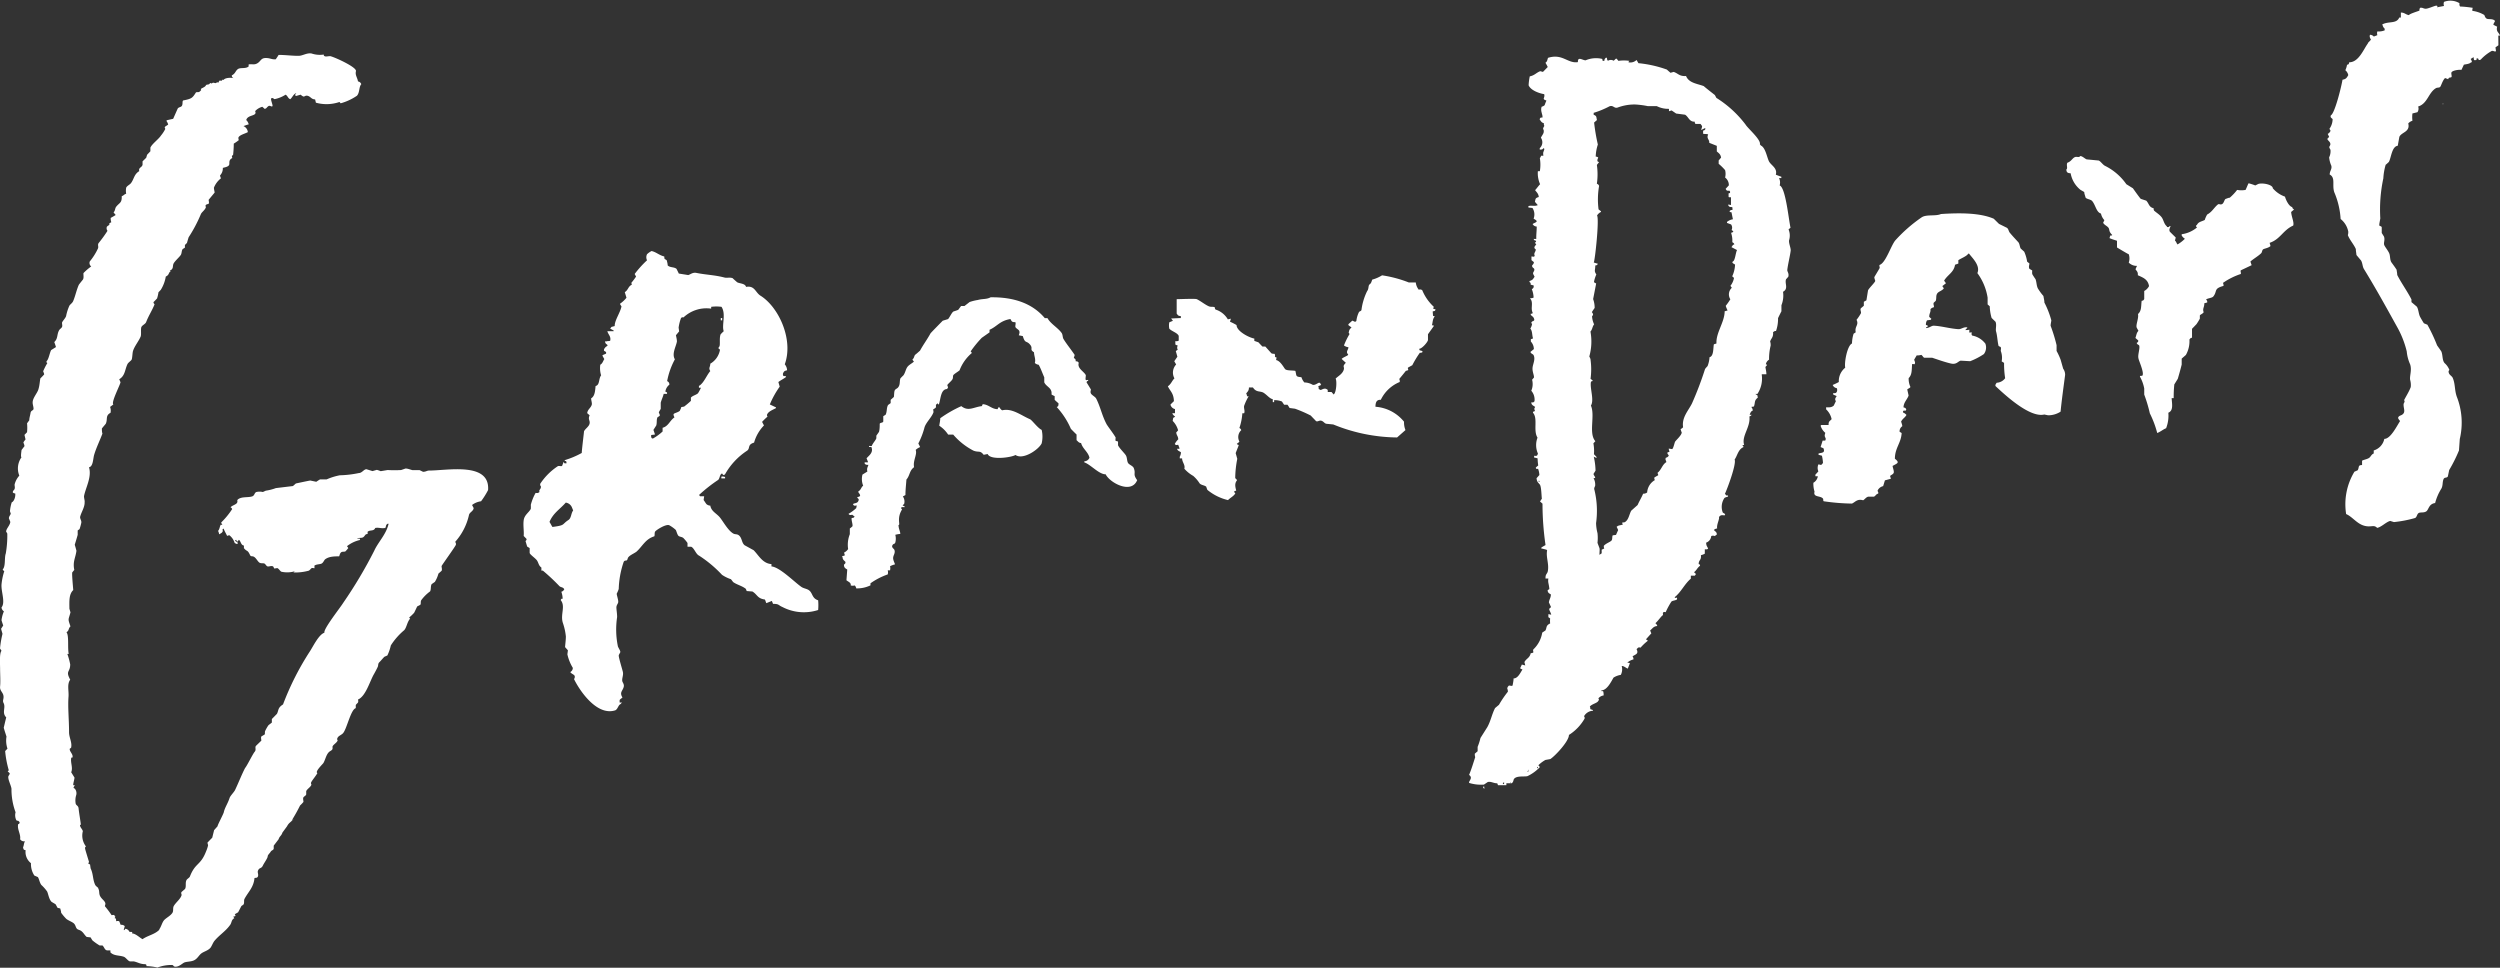
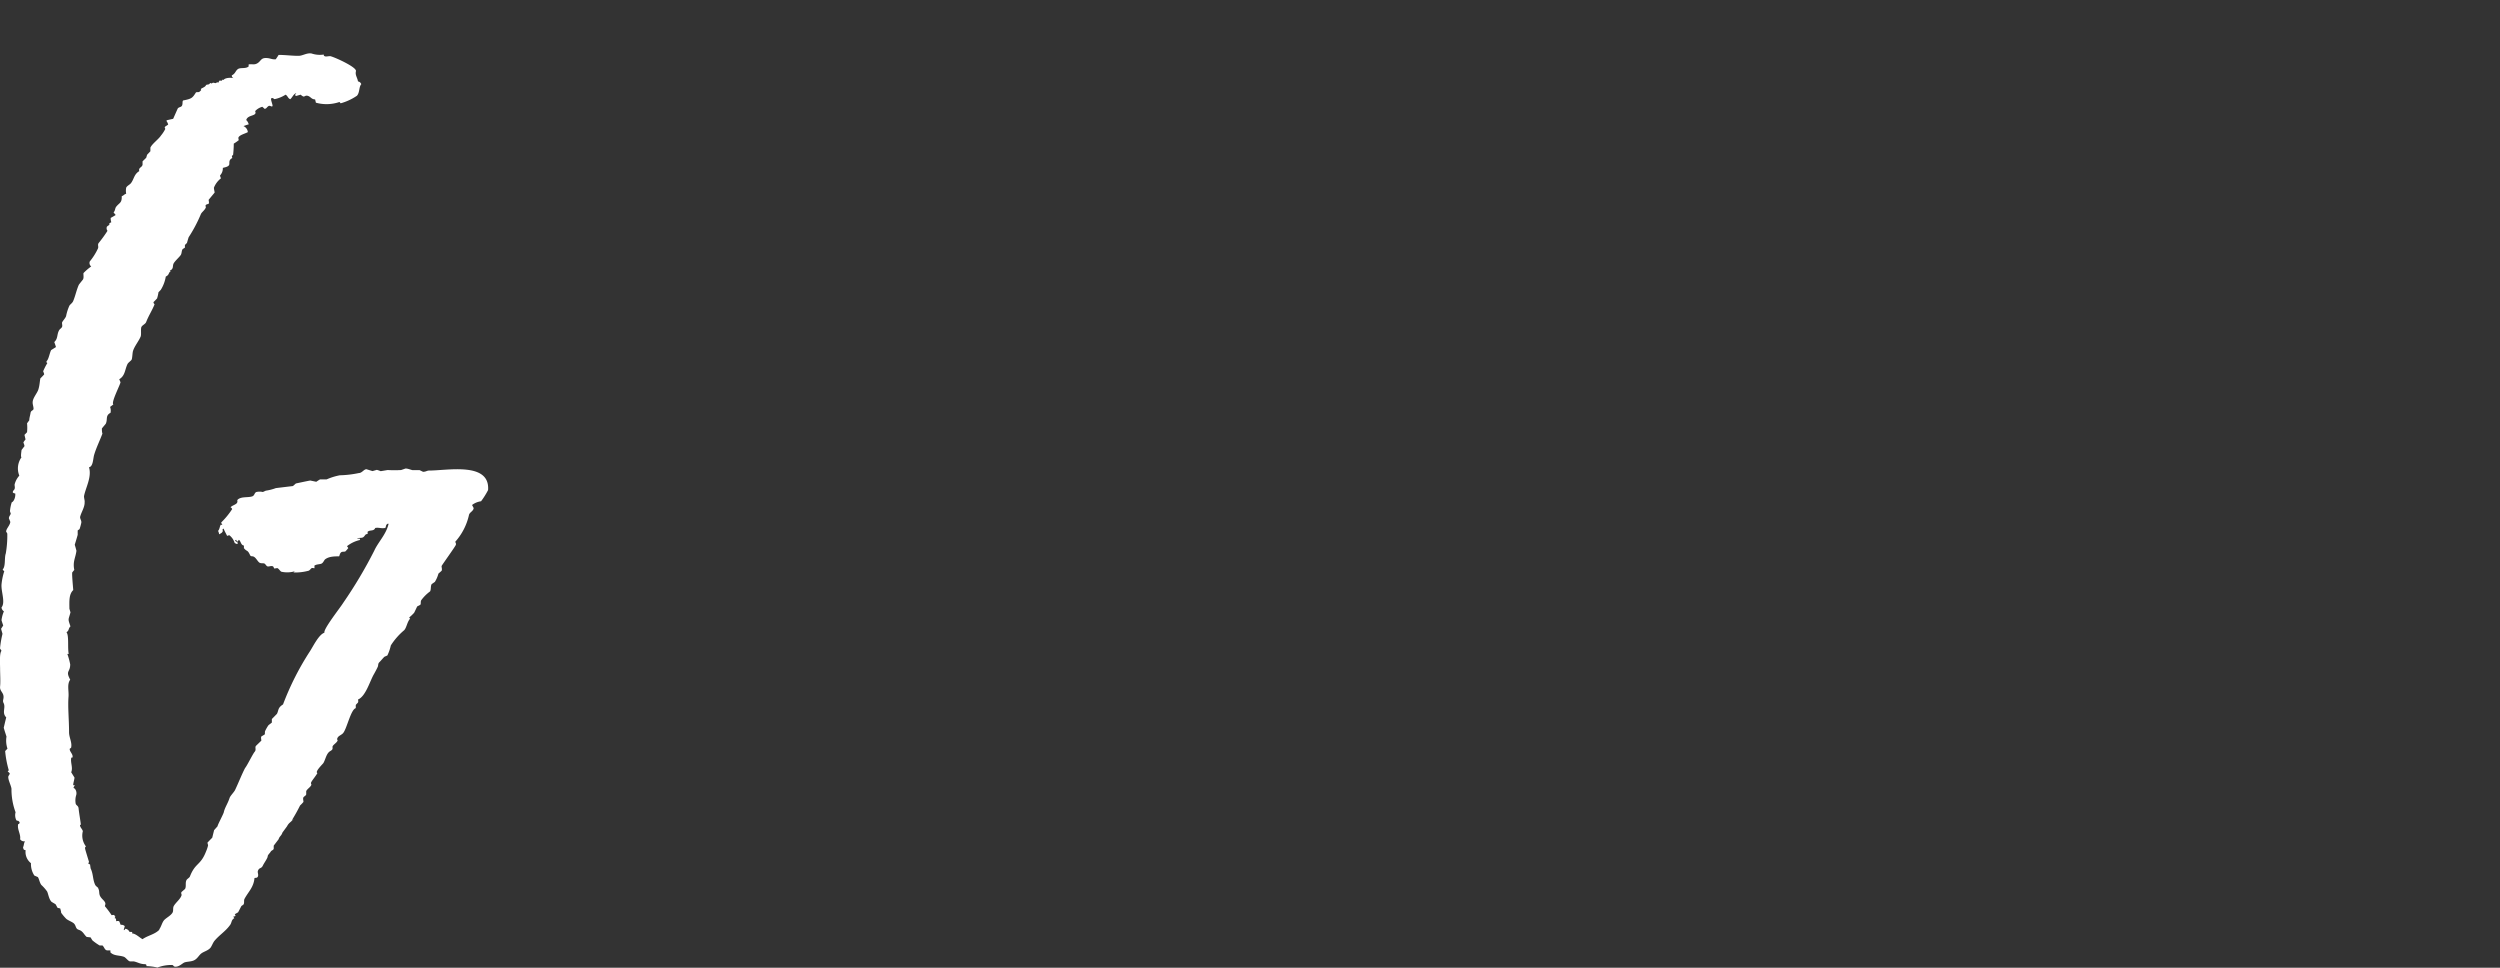
<svg xmlns="http://www.w3.org/2000/svg" viewBox="0 0 280.94 108.75">
  <rect x="0" y="0" width="280.94" height="108.75" fill="#333333" stroke="none" />
  <defs>
    <style>.cls-1{fill:#fff;fill-rule:evenodd;}</style>
  </defs>
  <g id="レイヤー_2" data-name="レイヤー 2">
    <g id="レイヤー_1-2" data-name="レイヤー 1">
-       <path class="cls-1" d="M201.05,27a1.79,1.79,0,0,0-.06-1.22l.22-.19c-.22-1-.55-4.51-1.22-4.75a1.16,1.16,0,0,0-.07-.83l.26,0v-.15c-.22-.07-.42-.15-.62-.23.21-.77-.57-1.05-.79-1.54s-.39-1.5-.88-1.73l-.12-.14c.14-.53-1.34-1.77-1.61-2.22a12.26,12.26,0,0,0-3.28-3l-.17-.32s-1.22-.95-1.24-1c-.73-.28-1.68-.34-2-1.14-.74.06-.88-.29-1.39-.46l-.36.1c-.14-.13-.28-.24-.4-.36a13.06,13.06,0,0,0-3.2-.72l-.21-.36A1,1,0,0,1,183,7c.06-.14,0-.08.12-.16a4.37,4.37,0,0,0-1.25,0l-.2-.25-.08,0-.25.24a.59.59,0,0,0-.64,0c-.13-.11-.08-.16-.13-.34h-.11c-.11.13-.15.11-.17.35l-.19,0a1.42,1.42,0,0,0-.05-.22,3,3,0,0,0-1.87.16c-.33,0-.9-.48-.86.2-1.15.19-1.73-1-3.36-.48-.1.26-.06.39-.29.55a5.42,5.42,0,0,1,.26.48l-.54.55L173.09,8c-.43.15-.64.48-1.18.58a6.31,6.31,0,0,0-.13,1c.2.52,1.07.89,1.75,1,.06.22,0,.31-.06.53.13.17.18.11.31.2a4.94,4.94,0,0,0-.2.51.74.74,0,0,1-.33.17c-.18.44.12.89.09,1.15v.07c-.23,0-.26,0-.32.21.15.2.2.36.47.42,0,.12,0,.21.06.31-.31.48,0,.28-.08.71,0,.15-.25.46-.31.62a.89.89,0,0,1-.13,1.17c0,.06,0,.11,0,.16.28,0,.28,0,.44-.17l.08.1c-.08.37-.18.31-.11.76l-.26,0a.63.63,0,0,1-.14.27,4.31,4.31,0,0,1,0,1.47h-.22a3,3,0,0,0,.25,1.46c-.2.21-.36.45-.56.67.16.23.38.38.41.77-.37.12-.35.15-.43.54l.32.37s0,0,0,0c-.36.17-.71,0-1.05.11a.81.81,0,0,0,0,.16l.45.05a1.32,1.32,0,0,1,.13,1.2c.16.11.25.13.36.28-.09.19-.32.2-.47.33a.55.55,0,0,0,.46.28c0,.53-.06.86-.05,1.39l-.3,0c.07.16.12.17.28.21,0,.18-.06.13-.14.24l.16.14-.21.31c0,.21.06.18.16.29-.05.35-.26.37-.12.72-.13.14-.11.07-.37.06,0,.13,0,.27,0,.41a2.88,2.88,0,0,0,.27.22c0,.22-.12.25-.21.42.06.27.18.2.25.36s-.12.35-.13.46.11.27.17.41c-.2.28-.18.35-.57.48a.49.49,0,0,0,0,.11c.14.12.13.08.13.3l.34.09a.21.21,0,0,0,0,.07c0,.23-.08.25-.21.35a2.75,2.75,0,0,1,.2.94.59.59,0,0,1-.37.06s0,0,0,.07c.38.44,0,1.09.27,1.57-.07.14,0,.1-.22.12l0,.12c.17.2.36.22.4.58a.31.31,0,0,1-.25.16c-.09.17-.16.16,0,.26a1.2,1.2,0,0,1-.2.54c.25.29.18.74.31,1.11l-.25.09,0,.26a1.28,1.28,0,0,1,.34.85l-.39.32c.08.22.28.22.36.36.23.48-.09,1-.12,1.44s.19.83.16,1.08l-.21.24a1.89,1.89,0,0,1-.09,1.24,1.52,1.52,0,0,1,.36,1.19l-.14.12h-.23a1,1,0,0,0,.05.18c.1.18.25.21.39.33a2.29,2.29,0,0,0-.1.23c.09.19.14.26-.14.31l0,.11c.58.66,0,2,.51,2.8a2.35,2.35,0,0,0,.05,1.8c-.11.26-.09.26-.43.24v.2a2.74,2.74,0,0,1,.39.09,5.77,5.77,0,0,0,.07.79c-.1.11-.2.14-.28.28.09.13.09.15.26.09a2.39,2.39,0,0,1,.15.71l-.32.36c.05.47.21.49.38.73s.18,1.41.22,1.57l-.21.31.28.25a32.47,32.47,0,0,0,.34,4.65l-.43.25a.75.75,0,0,0-.07.12l.6.15.08.07c-.15.77.23,1.5.08,2.34-.06.32-.27.32-.26.76a.21.21,0,0,0,0,.07H174l0,0c-.08.45.06.56.11,1.19l-.19.12c0,.3.17.36.36.48,0,.4-.2.58-.22.91.08.15.14.3.21.44s-.13.16-.17.28.18.4.22.65a.11.11,0,0,1,0,0l-.26-.06H174c0,.11,0,.23,0,.34a1.73,1.73,0,0,1,.2.14,2.62,2.62,0,0,0,0,.56c-.51.24-.35.46-.53.79l-.36.24a3.32,3.32,0,0,1-1,1.89c-.06.16,0,.14,0,.34a.5.5,0,0,1-.29.08c-.14.58-.48.57-.71,1l.09.38-.38-.1c-.06.14-.13.29-.2.42a2.29,2.29,0,0,0,.27.14v0c-.23.33-.5,1-1,1,0,.25-.07.54-.11.8-.17.08-.2,0-.41,0a1.42,1.42,0,0,0-.12.13c-.15.28,0,.18,0,.56a11.92,11.92,0,0,0-1,1.47l-.44.37c-.36.69-.48,1.44-.87,2.14l-.77,1.22a6.79,6.79,0,0,1-.32,1c0,.17,0,.33,0,.49l-.32.28c0,.13,0,.25.05.38-.2.62-.44,1.41-.69,2,.36.28.16.48,0,.79,0,0,0,.08,0,.11a4.49,4.49,0,0,0,1.67.19l.43-.29c.38-.09.67.16,1.06.14a2,2,0,0,1,.09.22l.94,0,0-.22.6,0c.19-.15.17-.27.24-.46.27-.42,1.17-.25,1.53-.34a4.64,4.64,0,0,0,1.38-1c-.06-.17-.07-.12-.16-.22a3.56,3.56,0,0,1,.8-.6l.55-.1c.53-.34,2.1-2,2.09-2.71a5.26,5.26,0,0,0,1.75-1.82c.05-.12,0-.18-.05-.29a1.22,1.22,0,0,1,1-.61l0-.08-.3-.1c0-.1,0-.2-.05-.29.21-.27.77-.38.91-.58s.14-.15.05-.34a.93.93,0,0,1,.59-.33c0-.16,0-.33-.06-.48l-.19,0,0-.09h0c.63,0,1.11-1,1.36-1.43a2.12,2.12,0,0,1,.82-.31,1.37,1.37,0,0,0,.1-1c.27,0,.41.19.68.3.09-.2.16-.4.24-.61a.71.71,0,0,0-.3-.06,1.74,1.74,0,0,1,.7-.37c0-.17,0-.17-.1-.34.31-.23.73-.26.45-.81.18-.16.19-.25.45-.17a5.64,5.64,0,0,1,.79-.75.22.22,0,0,1,0-.08l-.19-.1c.2-.22.4-.45.61-.67a3.42,3.42,0,0,1-.13-.34c.26-.2.36-.46.8-.49l0,0c-.06-.2-.11-.2-.21-.32.3-.25.68-.84.86-.91-.06-.25,0-.42.29-.32a8.39,8.39,0,0,1,.65-1.2c.17-.13.48-.11.63-.25,0,0,0-.1,0-.16s-.06,0-.22,0l-.05-.08c.74-.58,1.1-1.48,1.82-2.08,0-.12,0-.23,0-.34h.45l.11-.15c-.06-.14,0-.08-.12-.15a.61.61,0,0,1-.07-.1c.28-.2.37-.51.67-.71-.05-.18,0-.13-.16-.19,0-.5.32-.41.25-1a1.67,1.67,0,0,0,.44-.17c0-.17,0-.33,0-.49h.26l.11-.08c-.09-.25-.21-.28-.22-.67a.85.85,0,0,0,.57-.74.52.52,0,0,1,.41,0,1.84,1.84,0,0,1,.22-.17c0-.3-.18-.33-.33-.51a.54.54,0,0,1,.37-.17c-.09-.42.29-1.07.2-1.28.18-.25.31-.23.64-.19a.94.94,0,0,1,.06-.15l-.27-.17a1.78,1.78,0,0,1,.18-1.63c.07-.08.32-.13.41-.17l0-.12-.19,0a1.45,1.45,0,0,0-.16-.18c.26-.55,1.32-3.38,1.09-3.86.3-.4.39-1.14,1-1.4,0-.08-.09-.15-.13-.22L196,50c-.32-1,.74-2,.59-3.2a.51.51,0,0,0,.26-.19h-.23c.07-.18.13-.4.35-.47a.64.64,0,0,0-.17-.41l.3-.05c.17-.46,0-.65.44-1a2.38,2.38,0,0,1-.05-.26,1.82,1.82,0,0,1-.23-.15c.11,0,.12,0,.23,0a3.11,3.11,0,0,0,.49-2.14.25.25,0,0,0,0-.07h.41l.11,0c0-.28-.07-.54-.11-.82.05-.07.12-.13.17-.2s0-.05-.12-.1a.74.74,0,0,1,.36-.52,6.25,6.25,0,0,1,.18-1.59c0-.14,0-.29-.06-.44.11-.4.38-.45.33-1.07.16-.08.15-.14.33-.12a4.12,4.12,0,0,0,.23-1.45c.12-.25.25-.52.38-.77,0-.22,0-.45,0-.68a2.92,2.92,0,0,0,.18-1.51c.65-.36.16-.94.34-1.41.09-.09.17-.19.25-.28.11-.4-.14-.57-.11-.78.07-.63.32-1.61.38-2.16C201.26,27.88,201,27.35,201.05,27ZM173.36,12.62v0l.07,0A.27.27,0,0,0,173.36,12.62Zm-.44,41.49-.07-.07,0,0H173a.56.56,0,0,0,.05.08Zm-3.9,34-.06,0-.08,0c0-.07.05-.13.07-.2l.11.08A.76.76,0,0,1,169,88.06Zm.67,0h0l0-.16h.11C169.76,88,169.79,88,169.69,88Zm2.05-1.37h0a.3.3,0,0,0-.08,0c0-.07.07-.15.1-.23C171.83,86.51,171.78,86.48,171.74,86.65Zm1-.39,0-.08a.41.41,0,0,1,0-.11l.12.11v0ZM195.2,28.1c-.15.27-.21,1.12-.43,1.26s0,.25.21.37a3.51,3.51,0,0,1-.32,1.32l.2.18a2,2,0,0,1-.4.89,1.77,1.77,0,0,0,.16.22,1,1,0,0,0-.17,1.29,7,7,0,0,1-.52.74,3.52,3.52,0,0,0,.21.52l-.33.09c0,1.22-1,2.43-.92,3.62l-.29.09c-.09.4,0,1.34-.49,1.45a3.37,3.37,0,0,1-.22,1c-.1.1-.19.21-.28.32a38.24,38.24,0,0,1-1.47,3.87c-.41.83-1.17,1.58-1,2.68a.76.76,0,0,1-.28.21,3.1,3.1,0,0,0,.13.4c-.08.35-.55.75-.74,1-.07.09-.19.76-.34.85l-.38-.06a.69.69,0,0,0,0,.08,2.45,2.45,0,0,1,.08.29c-.07,0-.17.05-.25.09.05.22.09.16.17.33a.47.47,0,0,1-.33.24c-.09.22,0,.22.06.49-.47.28-.55.86-1,1.21a1.14,1.14,0,0,1,.09.26l-.43.25a.35.35,0,0,0,.05.3,1.73,1.73,0,0,0-.87,1.39.69.69,0,0,1-.45.14c-.22.51-.44.85-.62,1.27l-.72.64c-.23.42-.28,1-.69,1.27-.15.09-.21,0-.33.09,0,.07.06.13.08.19-.13.07-.46.09-.59.18l-.11.08c.06.12.12.24.17.37l-.24.54-.37.05c-.09.19,0,.46-.16.61s-.64.32-.84.57c0,.1,0,.2.05.3l-.29.13c0,.13,0,.27,0,.41l-.25.17c0-.26.05-.62,0-.76s-.15-.39-.22-.59a4.87,4.87,0,0,0,0-1.09,4.88,4.88,0,0,1-.16-1.12,10,10,0,0,0-.18-3.72c-.09-.24.06-.37.08-.5a1.53,1.53,0,0,0-.19-.85h.19c0-.2-.2-.32-.18-.48l.22-.35a7.56,7.56,0,0,0-.2-1.57s0,0,0,0l.27.13a.46.46,0,0,1,.07-.07l-.32-.34a4.63,4.63,0,0,0-.06-1.22l.22-.24c-.79-.89,0-2.88-.5-4,.39-.62-.12-1.9,0-2.64.08-.12,0-.07.19-.12l0-.07-.23-.18a8.05,8.05,0,0,0,0-2.14c0-.13-.09-.26-.14-.37a6.21,6.21,0,0,0,.13-2.8c.23-.26.2-.55.41-.81a2.44,2.44,0,0,1-.23-.89c0-.07.15-.11.1-.3a2,2,0,0,1-.12-.19c.1-.16.2-.31.31-.46a2.85,2.85,0,0,0-.17-1l.34-1.75-.24-.14v-.07a4,4,0,0,1,.26-.81c-.28-.41-.12-.45-.12-1,.13-.05.16,0,.25-.13s0-.06,0-.08v0l-.42-.13c.14-.23.64-4.9.37-5.28a1,1,0,0,1,.44-.4l0-.08-.27-.21a8.82,8.82,0,0,1,.06-2.64c-.06-.16-.12-.17-.25-.25a7.31,7.31,0,0,0,0-2.1,3.92,3.92,0,0,1,.25-.32l-.16-.07c-.08-.17,0-.26.06-.45a.45.45,0,0,0-.28-.1,4.84,4.84,0,0,1,.24-1.36,21.5,21.5,0,0,1-.42-2.47l.32-.28c-.09-.32,0-.46-.37-.59l0-.22a10,10,0,0,0,1.77-.73c.43-.17.52.26.91.14a5.49,5.49,0,0,1,1.94-.35,9.52,9.52,0,0,1,1.48.19l1,0a2.83,2.83,0,0,0,1.36.3,2.56,2.56,0,0,1,0,.27l.3-.09.51.35,1,.13c.41.25.47.82,1.09.78,0,.08,0,.17.09.26l.56,0c.05.07.11.14.16.22s-.06.31-.09.46l0,0,.4-.2.07,0c0,.23-.08.2-.25.28,0,.09,0,.18,0,.26v.08c.16.05.4,0,.57.08-.22.47.15.54.12.94l.85.34c0,.2,0,.42,0,.63.23.2.42.31.48.69l-.27.32c0,.12,0,.25,0,.38a6,6,0,0,1,.72.71,1.67,1.67,0,0,1,0,.83,1.07,1.07,0,0,1,.42.88l-.36.39c.11.2.12.23.43.21l.07.11c0,.19,0,.14-.17.19,0,.12,0,.23,0,.35s.1.08.27.09c0,.29,0,.58,0,.87l-.3-.06a.61.61,0,0,0,0,.11c.11.15.15.18.42.18a.22.22,0,0,0,.05.06,2.44,2.44,0,0,0,0,.27l-.16,0c-.1.06-.12.05-.18.16.09.08.07.08.23.1.05.26.1.52.16.78a1.38,1.38,0,0,0-.67.3.45.45,0,0,1,0,.11l.46.17a.62.62,0,0,1,.06.63,1.73,1.73,0,0,1,.2.15c-.07.12-.11.12-.26.16a2.68,2.68,0,0,1,.14,1.05c.11.1.16.07.23.25-.23.07-.19.17-.33.31ZM280.75,4l.19,0c-.14-.39-.46-.43-.32-1l-.42-.21c0-.19.19-.34.17-.45-.26-.29-.77-.12-.95-.26s-.17-.26-.25-.4a3.54,3.54,0,0,0-1.34-.46c0-.18,0-.19.05-.34v0a12.42,12.42,0,0,0-1.43-.15.5.5,0,0,1-.06-.37,2,2,0,0,0-1.74-.15.63.63,0,0,0,0,.46l-.78.15a.43.43,0,0,0,0-.07h.07c-.08-.12,0-.06-.11-.11s-.69.23-1.08.32-.46-.15-.79-.08a.46.46,0,0,0-.07.31c-.2.09-1.13.36-1.18.51-.38-.06-.48-.29-.91-.29,0,.18,0,.37,0,.56h-.18c-.3.71-1.11.41-1.82.73h-.07a.72.72,0,0,0,.25.52l0,.19a1.76,1.76,0,0,1-.82.12.64.64,0,0,0,0,.42l-.4.16a.57.57,0,0,0-.43-.2c-.08.21,0,.34.11.56-.08.07-.15.16-.22.23s-.09.07-.14.2C265.62,5.51,265.07,7,264,7c-.07.18,0,.23-.25.28a2.29,2.29,0,0,1-.19.61,1,1,0,0,1,.33.55c-.19.34-.27.45-.65.52-.11.73-.87,3.81-1.31,4-.07.23,0,.24.2.42a1.9,1.9,0,0,1-.36,1.1,2.53,2.53,0,0,1,.13.22.73.73,0,0,1-.32.35l.16.33-.21.23c.08.2.26.27.33.48s-.08.31-.1.42.1.25.13.33a1.57,1.57,0,0,1-.15.84,3,3,0,0,0,.24.93c.11.38-.17.58-.18,1,.69.37.24,1.19.52,2a9,9,0,0,1,.71,3,2.39,2.39,0,0,1,.86,1.42c0,.13,0,.26-.05.39.21.55.68,1.05.9,1.57,0,.22.05.45.07.67l.52.62c.19.35.14.69.35,1,1.27,2.07,2.46,4.22,3.67,6.41a10.69,10.69,0,0,1,1.11,2.8,4.52,4.52,0,0,0,.38,1.45c.22.65-.07,1.29,0,1.74a2.11,2.11,0,0,1,.07.82c-.19.51-.51,1-.75,1.47.13.14,0,.28-.05.41-.05.46.25.88-.1,1.17-.15.14-.34.13-.47.29s.05.3.17.48c-.37.56-1.06,2-1.77,2a1.72,1.72,0,0,1-1.19,1.3c0,.11,0,.23,0,.34-.29.12-.32.37-.54.51s-.58.19-.77.3c0,.16,0,.33,0,.49-.51,0-.29.28-.5.59l-.36.16a7.07,7.07,0,0,0-.93,4.76c.68.28,1.18,1.06,2,1.3s1.09-.16,1.48.25c.48-.08,1-.66,1.47-.78l.42.13a13.38,13.38,0,0,0,2.38-.46c.21-.11.2-.42.39-.55s.57,0,.86-.19.27-.84,1-.94a5.8,5.8,0,0,1,.7-1.62c.18-.33.11-.65.22-1s.37-.14.51-.37l.15-.72a16.7,16.7,0,0,0,1.1-2.2l.09-1.28a8,8,0,0,0-.35-4.8c-.25-.76-.15-1.41-.45-2.09-.08-.18-.36-.31-.43-.54s0-.23.06-.34a1.93,1.93,0,0,0-.53-.76c-.29-.33-.19-.87-.37-1.31-.15-.23-.32-.46-.48-.69a19,19,0,0,0-1.09-2.32l-.39-.16c-.07-.09-.43-.71-.45-.77-.15-.31-.17-.88-.36-1.11l-.59-.5c0-.1,0-.2,0-.3-.46-.91-1.15-1.86-1.6-2.75,0-.19-.05-.4-.07-.59-.18-.28-.37-.54-.56-.8s-.15-.62-.23-.93-.44-.72-.58-1,.1-.59-.05-1l-.25-.4c0-.2,0-.4,0-.6s-.24-.14-.27-.25.07-.53.11-.79a16.75,16.75,0,0,1,.34-4.5,6.68,6.68,0,0,1,.26-1.52c.13-.1.24-.21.36-.32.27-.49.33-1.74,1-1.82l.18-1c.24-.54,1.24-.54,1-1.51a1,1,0,0,1,.47-.3,3.21,3.21,0,0,1,0-.82l.56-.14a.69.69,0,0,0,.08-.64c1.06-.32,1.15-1.56,2-2.06.19-.11.41,0,.52-.21s.27-.72.51-.93l.35.13c.06-.17.08-.17.29-.2s0-.4.08-.57.66-.32,1.12-.28l.27-.58c.24-.06.62-.07.81-.27h.09a.64.64,0,0,0-.14-.37l.33-.21h0a1.86,1.86,0,0,0,.06.34h.22c.07-.07.05,0,.06-.2.2,0,.17,0,.24.18h.15l.11-.08a5,5,0,0,1,1.19-.93c.18-.07.41.16.49,0l-.06-.4c.11-.09.22-.16.33-.24ZM257.59,23.27c-.37-.08-.72-.81-.81-1.17a3.24,3.24,0,0,1-1.37-.94c0-.41-1.13-.64-1.63-.49l-.34.17a6.93,6.93,0,0,0-.69-.23l-.08,0c-.11.24-.2.48-.32.73a2.51,2.51,0,0,1-.95,0,5.79,5.79,0,0,1-.83.88c-.14,0-.29.08-.45.13s-.19.48-.42.59-.31-.09-.48.05c-.45.38-.62.81-1.19,1.12a3.18,3.18,0,0,0-.27.61c-.37.19-.69.19-.87.54-.17.15-.14.14,0,.3a3.36,3.36,0,0,1-1.72.76h0l0,.15a1.12,1.12,0,0,0,.36.36v0a3.92,3.92,0,0,1-.83.64c-.12-.14-.14-.32-.29-.44a3.37,3.37,0,0,0,.09-.34l-.66-.65c-.12-.25,0-.39.08-.64,0,0-.05,0-.08,0l-.14.12h-.19v-.08c-.35-.28-.37-.76-.62-1.06s-.55-.47-.82-.71l-.05-.11a.76.76,0,0,0,0-.15c-.56-.16-.49-.49-.83-.86l-.61-.2c-.05,0-.8-1.06-.89-1.19l-.74-.46a6.36,6.36,0,0,0-2.39-2.06c-.25-.12-.48-.49-.71-.6l-1.36-.13c-.24-.1-.41-.32-.7-.38-.22.24-.4,0-.67.15s-.37.46-.8.61c-.14.28.08.61-.11.75,0,.33.15.42.48.43a3.08,3.08,0,0,0,1.1,1.86l.43.25c0,.19.09.39.14.59s.55.21.74.41c.4.47.47,1.27,1,1.42a1.54,1.54,0,0,0,.38.74l-.14.3c.17.27.42.33.59.54s0,.4.42.81a.17.17,0,0,0,0,.07c-.12,0-.08,0-.19,0a1.51,1.51,0,0,0-.1.3c.31.14.57.2.84.3v.75s1.25.76,1.32.76a1.44,1.44,0,0,1,0,.94,1.27,1.27,0,0,0,.93.37,4.07,4.07,0,0,0-.17.38c.16.24.29.3.26.67.63.28,1.13.47,1.26,1.22a1.3,1.3,0,0,1-.54.55l0,.9c-.08.14-.09.17-.29.21-.08.66,0,1.1-.41,1.48.1.48-.26,1.19-.15,1.52l.2.37c-.22.22-.22.47-.34.8l.32.28c0,.2-.05.18-.18.28.08.2.17.16.28.28.12.32-.18,1.05-.08,1.44,0,.19.63,1.51.47,1.9,0,.09-.17.07-.3.09l0,.08a4.36,4.36,0,0,1,.48,1.33c0,.23,0,.45,0,.68a16.23,16.23,0,0,1,.63,2.11,11.19,11.19,0,0,1,.83,2.21c.37-.14.62-.38,1-.54a3.9,3.9,0,0,0,.25-1.74c.59-.24.41-1,.37-1.64h.23a14.61,14.61,0,0,1,.07-1.54l.39-.63c.16-.53.32-1.12.44-1.6,0-.23,0-.45,0-.67l.47-.41a3.15,3.15,0,0,0,.4-1.74c.11-.12.09-.16.29-.2,0-.33,0-.66,0-1l.5-.52a6.1,6.1,0,0,0,.38-.62c0-.11,0-.22,0-.34s.33-.19.43-.39c-.16-.4.09-.55.07-1l.33-.09c0-.18,0-.18-.13-.33.18-.16.66-.16.81-.34.49-.61,0-.88,1.15-1.19,0-.15,0-.17-.06-.34a7.7,7.7,0,0,1,2-1c.05-.14-.06-.28,0-.41l1.22-.58-.14-.41c.38-.33.84-.58,1.2-.92.12-.11.1-.32.21-.43s.59-.15.84-.38c0-.12-.06-.25-.09-.37,1.21-.4,1.5-1.43,2.65-1.94.13-.35-.2-1-.23-1.53l.33-.28C257.62,23.44,257.61,23.36,257.59,23.27Zm17-11.59a.27.27,0,0,1-.08-.07v.12ZM91,66.41c-.24-.25-.62-.25-.92-.44-.78-.53-2.43-2.23-3.39-2.32a1.72,1.72,0,0,0,0-.26c-1-.07-1.44-1-2-1.56l-1-.55c-.32-.24-.29-.68-.54-1s-.49-.19-.72-.31c-.57-.3-1.1-1.26-1.49-1.77s-1-.7-1.12-1.38a.69.69,0,0,1-.42-.16c-.08-.08-.23-.34-.33-.47l.06-.42-.46,0-.11-.15a16.8,16.8,0,0,1,2.13-1.68c.18-.13.18-.51.34-.66s.14,0,.24.1l.19-.05a7.67,7.67,0,0,1,2.49-2.68c.39-.27,0-.68.79-.91a4.54,4.54,0,0,1,1.11-1.93l-.21-.4a6.77,6.77,0,0,1,.61-.59c-.05-.11-.07-.11-.05-.23.15-.37.67-.54,1-.73a.25.25,0,0,0,0-.08l-.69-.33a9.94,9.94,0,0,1,1.11-2l-.15-.52c.54-.4,1.28-.67.58-.67a.34.34,0,0,1,0-.41c.08-.16.19-.19.4-.24a1.1,1.1,0,0,0-.26-.67c1-2.77-.67-6.41-2.71-7.7-.6-.36-.65-1.18-1.64-1-.11-.4-.7-.36-1-.52-.17-.15-.35-.3-.51-.46-.34-.12-.6,0-.91-.07-1.1-.29-2.13-.31-3.15-.52-.43-.09-.69.18-.93.24l-1.06-.17c-.08-.18-.17-.35-.25-.52-.26-.24-.76-.13-1-.4,0-.19-.06-.38-.1-.56-.22-.22-.26,0-.28-.44-.57-.13-.89-.49-1.43-.61a2.12,2.12,0,0,0-.51.36.77.77,0,0,0,0,.68,11.72,11.72,0,0,0-1.39,1.54l.16.29a7.55,7.55,0,0,1-.53.7L71,32c-.41.17-.4.6-.79.83.06.2.13.42.19.63a3.54,3.54,0,0,1-.72.67c0,.1.1.2.16.3-.13.7-.79,1.59-.76,2.21l-.37.1-.14.19.39.21a.3.3,0,0,0,0,.08l-.71,0,0,0c.12.42.43.58.32,1.07-.15.07-.22,0-.38.07H68c0,.27.15.29.29.43-.09.15-.2.15-.29.28s-.13.11-.13.34l.24.15v.18l-.4.17,0,.08c.06.12.13.24.2.36-.15.23-.2.5-.45.63a2.73,2.73,0,0,0,.09,1.2c-.3.4-.13,1.08-.62,1.2-.05.45-.06,1.14-.5,1.38,0,.22.1.49.08.67-.06.38-.49.57-.52,1l.27.24c-.21.47.06.55,0,.91s-.49.59-.63.89c0,.09-.28,2.35-.25,2.43a9.71,9.71,0,0,1-1.92.81c0,.14,0,.06.12.11s.06.16.08.25h-.22a.57.57,0,0,1-.1-.18h0c-.05.14-.1.29-.16.43s-.29,0-.48.06a6.9,6.9,0,0,0-2,2c0,.12,0,.18.09.29,0,.36-.27.34-.16.62-.19.13-.19.13-.44.1a5.61,5.61,0,0,0-.54,1.34,3.39,3.39,0,0,1,0,.45c-.21.42-.72.68-.8,1.28s.05,1.23,0,1.77l.31.32c.06.16-.09.19-.1.27l.18.6.28.17c0,.18,0,.35,0,.53s.6.57.8.83.19.6.52.83c0,.11,0,.23,0,.34H61a22.6,22.6,0,0,1,1.83,1.71c.18.21.4.1.58.38a.48.48,0,0,1-.33.29,2.57,2.57,0,0,1,.15.78c-.14,0-.15,0-.22.16.57.7-.06,1.6.24,2.55a6.71,6.71,0,0,1,.34,1.53c0,.4-.06.79-.09,1.2l.32.36-.06.45a5,5,0,0,0,.61,1.52.52.52,0,0,1-.28.47c.09.19.42.27.48.42s0,.26-.06.38c.67,1.37,2.6,4.17,4.64,3.5.3-.16.32-.6.61-.71l.11-.16c-.1-.06,0,0-.15,0s-.07-.06-.09-.21.21-.24.32-.36c-.39-.64.09-.75.16-1.29,0-.27-.14-.38-.18-.55-.06-.33.16-.66.06-1.06s-.41-1.39-.46-1.78c0-.13.11-.26.17-.39s-.17-.44-.26-.66a9.37,9.37,0,0,1-.09-3.31c0-.35-.06-.7-.08-1s.12-.41.19-.61-.11-.67-.16-1a4.16,4.16,0,0,0,.23-.54,10.27,10.27,0,0,1,.54-3c.06-.16.12-.19.36-.21l.1-.15c0-.36.72-.61,1-.84.67-.6,1-1.42,2-1.72.07-.15,0-.37.09-.53s1.19-.87,1.58-.72a3.78,3.78,0,0,1,.74.53c.07.1.16.52.3.66s.46.1.61.31a4,4,0,0,1,.41.5c0,.15,0,.28,0,.42l.41,0c.35.15.53.84.89,1a13.7,13.7,0,0,1,2.58,2.16,4.13,4.13,0,0,0,1,.49c.09.1.16.21.25.32.43.31,1,.42,1.42.76a2.6,2.6,0,0,1,.1.25l.64.05c.56.33.55.79,1.4.9.09.15.09.26.17.41l.62-.25.13.33c.71,0,.55.14,1.07.36a5.21,5.21,0,0,0,4,.33,5.83,5.83,0,0,0,0-1.09C91.28,67.25,91.33,66.73,91,66.41ZM60.21,55.85c.07,0,0,0,0,.07Zm3.66,2.59c-.77.51-.31.58-1.73.77h-.07c-.11-.19-.21-.38-.32-.56.42-1,1.15-1.4,1.83-2.17a.89.89,0,0,1,.66.47c.06.14.12.28.17.42C64.16,57.67,64.22,58.22,63.87,58.44ZM78.44,44.19c-.23.21-.58.25-.8.49,0,.12,0,.24,0,.37a9.85,9.85,0,0,1-.76.64l-.33.06c0,.12-.09.25-.14.38s-.43.24-.62.33-.07.25,0,.45c-.51.33-.68,1-1.33,1.16,0,.14,0,.28,0,.42a5.88,5.88,0,0,1-1.1.8c-.14-.08-.14,0-.19-.25s.2-.13.36-.21h.08l-.18-.52.32-.5c.1-.37,0-.62.14-.92l.25-.16c0-.1,0-.2-.08-.3s.12-.33.19-.49l0-.68c.09-.36.27-.69.33-1l.38,0c0-.05,0-.1,0-.15a.87.87,0,0,0-.19-.1,1.19,1.19,0,0,1,.45-.78.39.39,0,0,0-.25-.4,8.34,8.34,0,0,1,.87-2.45c-.37-.62.12-1.4.23-2,0-.24-.07-.48-.11-.71l.36-.43-.06-.42a4.78,4.78,0,0,1,.28-1.1c.12-.06.13-.08.27-.05a3.75,3.75,0,0,1,3-1h.11l0-.19a4.4,4.4,0,0,1,1.16,0c.54.82,0,2.07.25,2.74-.12.11-.24.23-.35.35-.18.46,0,1.2-.16,1.4s-.07.17.09.33a2.24,2.24,0,0,1-1.09,1.57c0,.4-.23.46,0,.83-.41.46-.73,1.37-1.28,1.67a1.34,1.34,0,0,1,0,.2l.23,0v0A4.67,4.67,0,0,1,78.44,44.19Zm82.88-9.43-.26-.06.06-.23a5.18,5.18,0,0,1-1.29-1.85.36.36,0,0,0-.39-.06,1.55,1.55,0,0,1-.34-.82h-.79a13.56,13.56,0,0,0-3-.8,4.09,4.09,0,0,1-1.1.48c-.09.21-.1.39-.29.53s-.07.49-.29.77A6.67,6.67,0,0,0,153,34.8c0,.16-.23.17-.29.28a3.12,3.12,0,0,0-.29,1l-.14.09-.31-.14-.44.4a.36.36,0,0,0,0,.11c.11.08.22.17.35.25-.15.17-.23.19-.29.46s0,.09.06.3a7.89,7.89,0,0,0-.62,1.27,1,1,0,0,0,.5.2c0,.19-.14.35-.16.51s.08.22.13.32-.61.31-.73.49l.47.43c-.48.48-.08.4-.26.85s-.62.65-.89.93c.16.23.09,1.58-.22,1.78l-.24-.28-.41,0a.29.29,0,0,1,0-.22c-.29-.26-.47-.15-.8,0l-.23-.11c0-.1,0-.22-.05-.33l.26-.09s0-.08.07-.12l-.2-.18c-.16,0-.52.35-.78.23a1.86,1.86,0,0,0-.91-.25,1.6,1.6,0,0,1-.33-.59c-.69-.06-.53-.14-.68-.71-.34-.08-1,0-1.17-.22s-.53-.91-1-1l.06-.3h0l-.07,0c-.25-.1,0-.18-.17-.4-.12,0-.23,0-.35-.06l-.68-.76-.33,0c-.15-.16-.3-.31-.44-.47l-.46-.16a2.38,2.38,0,0,1,0-.26c-.66-.13-2-.85-2-1.52a6.49,6.49,0,0,0-.74-.38,3.37,3.37,0,0,0,.1-.34v0l-.34.08a2.44,2.44,0,0,0-1.37-1.1c-.08-.07-.07-.09-.1-.26-.2-.1-.41,0-.67-.11-.42-.18-.91-.59-1.35-.8-.18-.08-1.87,0-2.26,0,0,.48,0,1,0,1.62.13.17.16.27.47.28a.74.74,0,0,0,0,.14.41.41,0,0,0,0,.08l-1.09.05c.06.09.13.17.2.26l-.41.17a1.86,1.86,0,0,0,0,.71c.25.3.92.46,1.06.82,0,.17,0,.35,0,.53a.52.52,0,0,1-.38.05c0,.11,0,.23,0,.34s.17.1.27.17a.45.45,0,0,0,0,.46l-.22.15.18.64c-.12.16-.23.34-.35.5l.21.37a1.33,1.33,0,0,0-.19,1.56c-.29.28-.36.63-.74.89.26.56.65.76.68,1.67-.13.13-.27.26-.39.39a.67.67,0,0,0,.51.5c0,.16,0,.31,0,.46h-.3l0,0c.07.22.18.26.32.4v0l-.22.13-.06.34a2.36,2.36,0,0,1,.61,1.06c-.06.08-.14.16-.21.24.05.38.2.37.23.77a1.87,1.87,0,0,0-.39.52c.13.16.13.13.38.09.05.12.09.25.14.37s-.1.08-.27.08c.08.27.27.25.44.4a1.06,1.06,0,0,1-.13.49,1.15,1.15,0,0,0,0,.19l.26,0c0,.44.38.74.25,1.16a3.83,3.83,0,0,0,1,.81,3.9,3.9,0,0,1,.72.84c.17.2.53.2.74.37a3.82,3.82,0,0,0,.13.36A5.66,5.66,0,0,0,138,56.2c.24-.26.65-.44.82-.76l-.16-.18a.79.79,0,0,1,.26-.13c-.13-.51-.18-.81.09-1.16-.06-.15-.17-.17-.2-.26v0a11.7,11.7,0,0,1,.23-2.15l-.18-.64c.09-.25.2-.5.3-.77s0-.1-.08-.18l-.09-.11a.75.75,0,0,0,.29-.24,1.05,1.05,0,0,1,.21-1.28c-.06-.16-.11-.17-.21-.25a6.35,6.35,0,0,0,.33-1.65h.2c.12-.24-.06-.58,0-.83a6,6,0,0,1,.51-1.08h-.19a.49.49,0,0,0-.09-.3c.15-.24.31-.29.31-.69l.45,0c.39.61.83.35,1.23.62s.66.64,1,.7c0,.11,0,.22,0,.33l.15,0a1.7,1.7,0,0,0,0-.22,2.17,2.17,0,0,1,.88.15l.24.36.38,0c.09.12.16.24.24.37l.61.08a14.84,14.84,0,0,1,1.77.77c.18.2.37.38.55.58s.38-.08.64,0,.33.29.55.34l.79.08A19.34,19.34,0,0,0,157,49.16l.94-.83a2.3,2.3,0,0,1-.16-.94,4.55,4.55,0,0,0-3.21-1.68s0,0,0,0c0-.47.11-.81.6-.78a4.05,4.05,0,0,1,2.12-2,.49.49,0,0,0-.05-.34c.25-.3.5-.6.74-.91l.26-.08c.05-.09-.09-.2,0-.3l.47-.26a11.14,11.14,0,0,1,.84-1.39c.41,0,.42-.23,0-.27l-.08-.18c.33,0,1-.79,1-1l0-.64c.22-.31.45-.62.66-.93-.12-.12,0-.07-.22-.07.1-.3.07-.75.33-1a.89.89,0,0,0-.2-.06L161,35C161.19,34.93,161.27,35,161.32,34.76Zm70.25,5.68a7,7,0,0,0-.46-1c0-.22,0-.43,0-.65a17.72,17.72,0,0,0-.67-2.18c0-.21.06-.41.08-.61a10,10,0,0,0-.78-2c0-.24-.07-.49-.11-.74a5.85,5.85,0,0,1-.64-.88c-.15-.38-.11-.59-.24-1-.11-.15-.21-.31-.32-.48s-.05-.34-.06-.51l-.31-.18c-.12-.21,0-.46,0-.6l-.26-.21a4.17,4.17,0,0,0-.33-1.12l-.39-.35c-.11-.18-.11-.5-.26-.7-.34-.37-.7-.75-1-1.12-.12-.21-.12-.38-.29-.51l-.89-.44-.59-.58c-1.58-.69-3.93-.66-5.93-.53-.62.28-1.68,0-2.21.4A16.81,16.81,0,0,0,213,27c-.49.56-1.09,2.56-1.78,2.77-.07.17.05.19,0,.37-.19.34-.4.67-.59,1,0,.14.06.27.1.41s-.73.85-.81,1.09l-.18,1.11-.29.16,0,.45-.33.28c-.12.18.06.39,0,.57a4.9,4.9,0,0,1-.49.73c.3.59-.24.73-.09,1.4l-.24.16a3.9,3.9,0,0,0-.18,1.1c-.53.22-.89,2.16-.76,2.72a1.92,1.92,0,0,0-.72,1.61,7.1,7.1,0,0,1-.69.33.58.58,0,0,0,.46.36.49.49,0,0,1,0,.41c-.08.16-.21.18-.4.13,0,0,0,0,0,0a1.09,1.09,0,0,1,0,.18l.39.17c-.15.23-.24.34-.09.57l-.24.5c-.24.2-.43.21-.86.19a1.64,1.64,0,0,1,0,.23,2.09,2.09,0,0,1,.62,1.1c-.18.23-.36.21-.34.66l-.83,0a.27.27,0,0,1-.07.08,1.66,1.66,0,0,0,.53.8c-.06.24-.11.31,0,.53s0,.23,0,.34l-.3,0c-.07.24-.15.48-.23.73l.32.13c.21.52-.13.49-.55.59a.26.26,0,0,1,0,.08v.07l.38.1a4.52,4.52,0,0,1,.12.82l-.14.16c-.07.12-.21,0-.38,0a1,1,0,0,0,0,.78c-.11.13-.21.24-.33.36a1.23,1.23,0,0,0,0,.19l.27,0a1,1,0,0,1-.5.73,3.1,3.1,0,0,0,.13,1c-.18.66.65.43.94.77.08.11,0,.24.09.31a23.79,23.79,0,0,0,3.18.26c.37-.17.59-.56,1.25-.37.2-.11.32-.35.59-.41l.63,0c.17-.07.22-.25.41-.32s0-.2,0-.37a.92.92,0,0,1,.62-.49c.07-.21.13-.43.2-.65l.67-.18-.09-.31c.11-.12.29-.16.39-.32s-.07-.54-.11-.81c.53-.3.85-.35.26-.81,0-1.21.71-1.78.76-2.89l-.23-.14a.67.67,0,0,1,.3-.62c0-.17-.08-.35-.13-.52.16-.34.44-.44.6-.75a1,1,0,0,0-.39-.28l0-.11c.09-.14.07-.09.3-.09a.75.75,0,0,1,.07-.12c-.06-.19-.14-.2-.31-.25,0-.57.46-.93.57-1.34l-.15-.67c.12-.13.26-.12.36-.28a2.1,2.1,0,0,1-.2-1c.37-.37.34-.86.38-1.56.14-.06.1,0,.29,0,.1-.23,0-.28-.05-.52l.28-.47a1.81,1.81,0,0,0,.52-.06c.12.07.22.28.32.32l.9,0c.65.22,1.45.5,2.1.65s.79-.25,1.11-.32l1.06.06a7.73,7.73,0,0,0,1.54-.8,1.23,1.23,0,0,0,.17-1.17,2.42,2.42,0,0,0-1.48-.91l-.07-.1c0-.06,0-.13,0-.19.24-.11-.49,0-.25-.14v0a1.77,1.77,0,0,1,0-.23c-.45.09,0,0-.42.05,0,0,0-.05,0-.08l.18-.16a.43.43,0,0,1,0-.07c-.43-.07-.65.22-1,.2-.94-.06-1.89-.35-2.77-.39-.25,0-.45.24-.86.27a.3.3,0,0,0,0-.08.75.75,0,0,0,.18-.08v-.11c-.07-.06,0-.05-.19-.07a.89.89,0,0,1,.12-.53l.42-.06.07-.11-.24-.22c0-.43.18-.48.14-.87a.7.7,0,0,1,.37-.21c.08-.13-.1-.33,0-.52l.22-.2c.11-.33,0-.53.15-.8s.57-.32.76-.61l-.17-.25.41-.32-.21-.29c.41-.69,1.09-.91,1.23-1.79l.37-.13c0-.12,0-.25,0-.38.28-.2,1-.47,1.1-.73h.11c.35.48,1.29,1.33.93,2.18a6.32,6.32,0,0,1,1.15,2.76c0,.25,0,.5,0,.76l.24.21a5.08,5.08,0,0,0,.21,1.31l.44.43c.14.33,0,.74.05,1.05.15.51.16,1.08.27,1.57,0,.18.22.14.27.25s0,.27,0,.41a2.16,2.16,0,0,1,.1,1.17l.27.17a10.48,10.48,0,0,0,.12,1.72,1.24,1.24,0,0,1-.95.51,1.76,1.76,0,0,0-.14.23.66.66,0,0,0,0,.14c1.07,1,3.86,3.6,5.49,3.2l.43.09a2.57,2.57,0,0,0,1.4-.41c.12-1.24.32-2.68.51-4.13a1.16,1.16,0,0,0-.22-.7ZM127.42,52.63c-.09-.27-.47-.37-.63-.57s-.11-.63-.27-.89-.7-.76-.88-1.13c0-.12,0-.25,0-.37s-.23-.08-.27-.14,0-.25,0-.37c-.26-.45-.7-1-1-1.46-.54-1-.68-1.91-1.19-2.92-.11-.2-.5-.38-.59-.57s0-.3,0-.45l-.49-.8c.07-.12,0-.11.18-.16a.34.34,0,0,0,0-.11c-.08,0-.19.06-.26,0s0-.35,0-.53c-.2-.42-1-.76-.79-1.39-.12-.13-.1-.16-.35-.17,0-.2,0-.25-.21-.37l.1-.34c-.38-.58-.91-1.22-1.25-1.78-.13-.2-.07-.49-.23-.71-.44-.6-1.22-1-1.58-1.65l-.3,0c-1.37-1.63-3.44-2.38-6.1-2.34-.41.24-.89.15-1.42.3a5.46,5.46,0,0,0-.93.23l-.58.45H108l-.32.43c-.17.07-.34.12-.52.18s-.5.78-.63.86l-.59.18s-1.31,1.33-1.37,1.42c-.39.71-.81,1.26-1.18,1.94-.17.15-.33.3-.51.44s-.11.37-.34.55c0,.08.11.16.16.25-.24.22-.59.37-.76.64s-.21.6-.41.89c-.12.12-.24.23-.35.36-.11.35,0,.69-.25,1-.09.13-.28.17-.37.32s-.07.5-.11.76l-.36.32c0,.12,0,.25,0,.37l-.29.21c-.2.35-.09.72-.28,1.1l-.26.16c0,.19,0,.38,0,.57s-.33.13-.4.28c0,.31,0,.61-.08.91l-.3.43c0,.1,0,.2,0,.29-.09.26-.4.55-.51.86-.14.06-.14,0-.31,0a.53.53,0,0,1,0,.12l.26,0c.26.62-.25.94-.54,1.27.06.15.12.3.17.45l0,0a2.42,2.42,0,0,1-.38,0,.8.8,0,0,0,0,.15c.11.12.17.14.42.14-.1.31-.2.39-.12.75l-.55.34A2,2,0,0,0,97,54.58c-.25.19-.24.49-.54.63,0,.23.1.18.17.37s0,.19-.21.27,0,.11.08.26a.41.41,0,0,1-.09.27c-.08.13-.3.17-.48.21a.47.47,0,0,0-.07.12c.15.15.15.13.42.09l-.06.3a4.77,4.77,0,0,1-.81.61c-.11,0,0,.25.35.13l.28.21v0c-.11.13-.08.14-.33.16-.06.27.16.75.08.94a3.36,3.36,0,0,1-.29.24v.64a3.2,3.2,0,0,0-.19,1.67,1.2,1.2,0,0,1-.46.4l.09.29c-.08.07-.1.07-.26.09s0,.06,0,.08c0,.35.17.4.33.59,0,.22-.06.18-.17.31,0,.34.16.41.37.54l-.09,1.21c.19.16.54.26.48.58a.84.84,0,0,0,.45,0,.58.58,0,0,1,.17.33,3.45,3.45,0,0,0,1.6-.34c0-.07,0-.15,0-.23a7.76,7.76,0,0,1,1.94-1,.85.85,0,0,0,0-.46l.26,0a1,1,0,0,0,0-.46,2.62,2.62,0,0,1,.56-.21c-.07-.22-.28-.57-.19-.86,0-.13.27-.48.1-.8,0-.06-.33-.23-.21-.47s.25-.11.33-.32a1.68,1.68,0,0,0,0-.87,2.75,2.75,0,0,1,.56-.1c0-.3-.18-.51-.2-1,.26,0-.24-.72.4-1.75a1.58,1.58,0,0,0-.12-.15l.08-.11.33,0,0,0v-.08l-.23-.11.18-.19a1,1,0,0,0-.15-.82l.29-.16c0-.58.07-1.16.11-1.74.4-.45.32-1,.86-1.39-.15-.75.38-1.43.18-1.94a1.65,1.65,0,0,1,.5-.32c-.06-.14-.14-.27-.2-.41A8.62,8.62,0,0,0,103.9,48c.19-.56.8-1.1,1-1.67,0-.1,0-.2-.05-.3l0,0,.3-.21c.09-.23-.06-.27.12-.42s.07,0,.23.06c.22-.57.19-1.73.93-1.74l.11-.19-.09-.26c.16-.22.43-.41.57-.63s0-.39.16-.54.44-.31.65-.48a4.78,4.78,0,0,1,1.38-1.95c-.06-.13-.06-.09-.13-.18a11.88,11.88,0,0,1,1.25-1.53l.87-.61c0-.09,0-.2,0-.29.88-.39,1.13-1,2.35-1.21.14.25.15.37.55.35.07.17,0,.29,0,.49s.37.32.44.5,0,.32-.05.49l.45.09c.26.88.39.47.8.94s-.1.54.46.88c0,.42.22.77.09,1.2a.78.78,0,0,0,.43.2c.21.34.44,1,.63,1.41,0,.18,0,.38,0,.56.14.35.57.55.72.83s.08.37.11.56l.34.17c0,.14,0,.28,0,.41a5.39,5.39,0,0,0,.43.39c0,.22,0,.34-.2.42s0,0,0,0a8.68,8.68,0,0,1,1.59,2.45c.21.22.42.43.64.64l0,.64c.18.14.22.29.51.32.16.63.8,1,.94,1.65a.65.65,0,0,1-.58.4v.12c.72.24,1.64,1.35,2.4,1.34.46.95,2.89,2.27,3.54.66C127.27,53.24,127.66,53.29,127.42,52.63ZM81.16,35.74H81L81,36h.15Zm34.59,11.37c-1-.42-2-1.27-3.13-1a.72.72,0,0,1-.29-.33c-.19,0-.16,0-.21.2-.69,0-1-.52-1.69-.56a1.12,1.12,0,0,1-.1.22c-.94.11-1.51.63-2.3,0A13.7,13.7,0,0,0,105.66,47c0,.28-.07.56-.11.84a3.49,3.49,0,0,1,1,1h.57a7.57,7.57,0,0,0,2.27,1.8c.6.24.73-.07,1.15.47l.45-.09c.27.71,2.6.41,3.13.11.85.59,2.61-.61,2.94-1.31a3.33,3.33,0,0,0,0-1.51C116.61,48.1,116,47.24,115.75,47.11ZM81.06,53.57s0,.06,0,.09a.21.21,0,0,1,0,.1h.42a.86.86,0,0,0,0-.16l-.26-.06ZM166.8,88.66h0l0-.26h-.15C166.69,88.55,166.71,88.55,166.8,88.66Z" />
      <path class="cls-1" d="M14.85,104.73a.55.55,0,0,1,0,.17c.39,0,.85.48,1.17.64.59-.42,1.35-.52,1.88-1.05,0,0,0,0,0-.06.23-.32.3-.72.52-1s.84-.55,1-.94c.07-.23,0-.46.1-.66.22-.41.77-.79.89-1.25,0-.1-.1-.22,0-.35l.38-.33c.17-.28,0-.69.17-1,.07-.14.32-.25.38-.4.62-1.59,1.19-1.2,1.82-2.83a4.16,4.16,0,0,0,.22-.65c0-.11-.05-.22-.07-.32.18-.2.36-.38.54-.56l.21-.85.39-.44c0-.17.71-1.45.71-1.62.12-.5.47-1,.64-1.56.1-.27.48-.62.62-.9.39-.82.71-1.66,1.12-2.46.21-.23.87-1.59,1.08-1.83s0-.47.14-.66l.61-.59c0-.11-.07-.33,0-.47l.37-.22c.06-.09,0-.26.06-.4a4.29,4.29,0,0,1,.36-.63c.12-.11.26-.2.39-.31V80.8a.08.08,0,0,1,0,0l.57-.58c.14-.25.13-.52.31-.74s.26-.22.38-.33a31,31,0,0,1,3-5.93c.35-.52,1-1.91,1.65-2.12-.16-.38,1.8-2.84,2.1-3.34a50.61,50.61,0,0,0,3.49-5.86c.45-1,1.32-1.8,1.61-3,0,0,0-.05-.05-.06-.28.11-.2.28-.31.49-.51.09-.68-.08-1.13,0-.18.41-.57.18-.86.43,0,.08,0,.17,0,.25-.3,0-.26.19-.48.35s-.53,0-.7.21a.06.06,0,0,1,0,0l.27-.06a.67.67,0,0,0,.06.12s0,0,0,.05a3.64,3.64,0,0,0-1.47.7v0a1,1,0,0,1,.15.21c-.09.12-.2.24-.3.35s-.39,0-.53.15-.13.28-.2.43c-.51,0-1.14,0-1.58.34-.12.11-.2.37-.39.47s-.6.06-.82.25a.46.46,0,0,1,0,.29c-.4-.14-.34.1-.62.26a5.75,5.75,0,0,1-1.74.2,0,0,0,0,1,0,0l.12-.06a.21.21,0,0,1,0-.06,3,3,0,0,1-1.4.05c-.17,0-.33-.36-.52-.42l-.34.05a2.53,2.53,0,0,0-.12-.23c-.18-.11-.39,0-.57,0s-.25-.21-.38-.31-.4,0-.59-.12-.36-.49-.59-.64-.34,0-.46-.19c-.31-.67-.32-.35-.7-.8,0-.1,0-.19,0-.29-.36-.07-.31-.44-.56-.65l-.17.21a.87.87,0,0,1-.15-.21l-.1.06v.06l.28.19,0,.15-.14,0-.2-.1a1.71,1.71,0,0,0-.61-.88l-.24.08c-.12-.27-.27-.49-.38-.8l-.06,0-.09.12c.08.14.07.11,0,.24s-.2.15-.29.24l-.08,0c0-.12-.07-.25-.11-.36.19-.23.16-.45.3-.7.15,0,.07.08.18,0a.48.48,0,0,1-.13-.25,8.68,8.68,0,0,0,1.23-1.5c-.07-.16-.08-.12-.18-.2.14-.2.62-.3.73-.51s-.06-.23.1-.38c.42-.34,1.14-.18,1.61-.34.28-.11.22-.39.46-.49a1.64,1.64,0,0,1,.73,0l.33-.15A5.34,5.34,0,0,0,31,54.85l1.92-.23.33-.29S34.79,54,34.87,54l.67.14c.14-.09.28-.19.43-.27l.74,0a6.87,6.87,0,0,1,1.48-.46,11.43,11.43,0,0,0,2.13-.25c.36,0,.57-.43.86-.43l.68.21.49-.14a3.12,3.12,0,0,1,.43.15l.78-.13a12.67,12.67,0,0,0,1.52,0l.49-.17c.26,0,.52.12.77.18l.81,0,.39.19c.32,0,.45-.14.67-.14,2.07,0,6.87-1,6.64,2.19a8.82,8.82,0,0,1-.79,1.26,2.14,2.14,0,0,0-1,.41c0,.11.19.29.16.42-.08.31-.46.42-.52.72a6.69,6.69,0,0,1-1.54,3c.07.2.1.19.07.34s-1.57,2.28-1.6,2.38.08.36,0,.54l-.36.32a3.53,3.53,0,0,1-.4.93l-.36.25c-.14.23-.05.59-.18.82a4.56,4.56,0,0,0-1,1c-.09.19,0,.36-.1.51l-.35.18c-.11.24-.22.47-.34.71a5.12,5.12,0,0,1-.58.55c.11,0,0,0,.13.11-.34.37-.39,1-.67,1.3a7.5,7.5,0,0,0-1.5,1.71,5.2,5.2,0,0,1-.39,1.13l-.32.14c-.09.06-.42.47-.58.62s-.11.33-.17.49-.37.73-.45.87c-.44.75-.91,2.47-1.78,2.83.1.42-.08.35-.25.62,0,.12,0,.23,0,.35-.56.15-1,2.31-1.42,2.8-.17.21-.5.29-.62.52s0,.21,0,.32c-.11.27-.45.42-.57.66l0,.27c-.06.19-.27.23-.41.37-.31.3-.4.86-.62,1.23-.07.11-1,1-.67,1.12-.13.26-.58.81-.68,1s0,.21,0,.32c-.08.26-.49.48-.58.72l0,.34c0,.15-.23.23-.31.35s0,.35,0,.52a4.83,4.83,0,0,1-.38.4,19.25,19.25,0,0,1-.94,1.68L33,92v0c-.33.44-.52.42-.74.85l-.52.71c-.12.38-.32.39-.43.75l-.55.72,0,.3c0,.22-.24.2-.34.38s-.34.36-.34.54-.43.78-.53,1c-.18.41-.41.2-.56.6-.08.19.08.41,0,.63s-.29.15-.39.19c-.1,1.06-.68,1.52-1.11,2.32-.12.2,0,.45-.12.65a2.07,2.07,0,0,1-.24.17l-.37.71-.38.22c.09.13.12.13,0,.28-.09-.13,0-.11-.15,0a1.4,1.4,0,0,0,.1.16c-.35.2-.27.49-.47.76-.51.72-1.19,1.11-1.76,1.79-.18.22-.33.66-.47.8-.27.3-.72.4-1,.61s-.43.58-.81.77-.92.13-1.18.29-.59.48-1,.43c-.2-.06-.11-.14-.28-.19a4.45,4.45,0,0,0-1.67.29,5.67,5.67,0,0,0-1.23-.16c0-.14,0-.16-.12-.22-.61,0-.82-.21-1.3-.31l-.4,0c-.23,0-.48-.43-.72-.52-.53-.19-1.09-.08-1.51-.49a1.55,1.55,0,0,1,0-.23h-.39c-.28-.07-.28-.34-.5-.55l0,0H11.2a6,6,0,0,1-.81-.57h0c-.08-.11-.14-.23-.21-.34l-.44-.05c-.23-.2-.32-.42-.55-.62s-.44-.16-.57-.33-.12-.35-.29-.54-.66-.35-.89-.55a5.71,5.71,0,0,1-.57-.68c0-.16-.06-.32-.1-.48l-.3-.07c-.08-.14-.15-.28-.23-.41l-.44-.26c-.3-.29-.37-.88-.5-1.16a4.54,4.54,0,0,0-.65-.74c-.2-.25-.27-.74-.4-.89l-.39-.17A2.35,2.35,0,0,1,3.48,97a1.58,1.58,0,0,1-.6-1.45c-.18-.07-.22,0-.29-.33.12-.27.07-.43.22-.68a.54.54,0,0,1-.55-.23c.1-.55-.35-1.11-.22-1.69.12-.06.09,0,.15-.13s-.08-.17-.13-.25a.38.38,0,0,1-.22-.06,1.25,1.25,0,0,1-.09-.9,7.37,7.37,0,0,1-.46-2.61c0-.3-.38-1-.36-1.36,0-.16.16-.21.16-.42l-.22-.2.05-.09.08,0v0A11.1,11.1,0,0,1,.58,84.4l.26-.27a2.78,2.78,0,0,1-.11-1.35c-.1-.32-.21-.64-.31-1,.09-.38.18-.77.28-1.16C.17,80.08.68,79.53.4,79c-.13-.27,0-.37,0-.68,0-.52-.45-.65-.39-1.18s0-1.46,0-2-.09-1.74.16-2L0,72.87a11.62,11.62,0,0,1,.28-1.64c-.05-.19-.11-.38-.16-.57l.24-.37c-.07-.2-.13-.39-.19-.59a3.51,3.51,0,0,1,.27-1,.58.58,0,0,1-.27-.44c.46-.55-.05-1.76,0-2.56a6.74,6.74,0,0,1,.31-1.51C.38,64.09.37,64.13.3,64c.36-.39.17-1.31.35-1.8A11.76,11.76,0,0,0,.82,60c0-.09-.09-.17-.13-.26,0-.33.43-.69.47-1.09L1,58.25c0-.23.18-.38.21-.53l-.09-.27a4.35,4.35,0,0,1,.2-1c.26-.09.45-.65.39-1a.37.37,0,0,1-.27-.11c0-.24.14-.22.2-.4s0-.27,0-.49a2.32,2.32,0,0,1,.53-1,2.16,2.16,0,0,1,.25-2.07c-.13,0,0-.71,0-.81l.33-.43c0-.13-.08-.28-.12-.43a3.43,3.43,0,0,1,.24-.33l-.12-.51.29-.3a5.08,5.08,0,0,0,0-1l.25-.34c0-.27.1-.54.14-.81s.21-.26.31-.39-.09-.57-.07-.82c0-.48.5-1,.64-1.44s.15-.83.22-1.24c.15-.15.3-.3.43-.45,0-.12-.07-.24-.11-.36a7.26,7.26,0,0,1,.47-.92c-.12-.1-.11-.08-.08-.22.24-.21.34-.94.51-1.24L6.29,39c-.06-.19-.12-.38-.19-.56.45-.42.26-.86.56-1.35.07-.12.25-.22.31-.35s0-.31,0-.46.39-.51.46-.77a5.23,5.23,0,0,1,.36-1.14c.09-.17.35-.31.44-.55.25-.6.36-1.21.63-1.82.14-.19.29-.37.44-.56s.06-.5.08-.75a6.34,6.34,0,0,1,.87-.75.48.48,0,0,1-.16-.56A6.83,6.83,0,0,0,11,27.94c.11-.24-.06-.4.08-.62a15,15,0,0,0,1-1.38.47.47,0,0,1-.06-.48l.27-.2,0-.17.22-.12a1.24,1.24,0,0,1-.07-.48c.19-.11.38-.21.56-.33a.1.1,0,0,0,0,0l-.24-.29c.2-.2.15-.44.29-.63.37-.47.66-.42.63-1.19.25-.09.23-.19.5-.28a1.83,1.83,0,0,1,0-.68c.11-.22.37-.31.53-.5.36-.46.34-1,.94-1.36-.11-.41.29-.39.37-.71,0-.14,0-.26,0-.39l.41-.4.1-.34L16.9,17c0-.14,0-.28,0-.41.18-.42.92-.94,1.19-1.36a3.83,3.83,0,0,0,.48-.73c0-.12-.13-.15,0-.28L18.9,14a1.12,1.12,0,0,0-.2-.41l.05-.08.71-.16s.51-1.15.52-1.17c.16-.18.41-.12.49-.35s0-.38.1-.54c1-.19,1.06-.29,1.46-.92.36-.05.3.06.59-.26-.22-.19.4-.23.53-.54l.09-.06c.48,0,.22-.29.57-.12.16-.24.39.08.55-.12-.11-.08.3.08.22-.08a.57.57,0,0,0,.08-.13l.13,0c.23.08.14-.21.33-.07.13-.22.68-.3,1.13-.21a.3.3,0,0,1-.2-.31c.42-.21.4-.51.69-.71s.86,0,1.2-.29c0-.08,0-.16,0-.23.4-.07.63.09,1-.14s.38-.57.9-.58.7.19,1.15.14c.11-.16.22-.32.32-.49.78,0,1.63.12,2.28.1.41,0,.89-.35,1.42-.26a2.9,2.9,0,0,0,1.37.12c0,.16.06.17.18.21s.53-.08.66,0C37.74,6.49,40.11,7.56,40,8s.15.69.23,1.15a.46.46,0,0,1,.37.31c-.28.31-.16.94-.49,1.3a6.18,6.18,0,0,1-1.83.85l-.13-.15a4.46,4.46,0,0,1-2.65.08l-.09-.37c-.4,0-.49-.29-.79-.39s-.38.09-.5.07-.23-.13-.34-.21l-.53.15-.09-.11c0-.07.1-.11.14-.18h-.11c-.27.19-.34.44-.57.65-.27-.1-.29-.39-.53-.51a3.55,3.55,0,0,1-1.23.5c-.11,0-.13-.17-.34-.11s.22.85.08.92-.27-.16-.47,0-.14.21-.38.29L29.48,12a1.67,1.67,0,0,0-.81.49c.28.61-.82.35-1,1a.92.92,0,0,1,.28.5l-.06,0c-.18.05-.36.12-.53.18a0,0,0,0,0,0,0,.81.81,0,0,1,.49.68c-.33.18-.93.31-1.06.61,0,.1,0,.19.05.28a4.49,4.49,0,0,1-.57.4,10.9,10.9,0,0,1-.08,1.29c-.08,0,0,0-.09.05s0,.19,0,.28c-.5.26-.23.63-.38.82s-.47.22-.68.29a1.13,1.13,0,0,1-.31.84c0,.11.06.22.1.33a2.5,2.5,0,0,0-.79,1.05c0,.18.06.36.08.55l-.67.81c0,.18.07.29,0,.45-.27.09-.43.1-.31.38-.1.33-.48.56-.57.79a15.94,15.94,0,0,1-1.37,2.59c-.07.21-.13.43-.19.64l-.23.23,0,.3-.25.16c-.13.19-.09.37-.18.6s-.81.82-.88,1.12,0,.39-.2.6l-.19.08.12.07c-.31.2-.14.42-.57.62a4.07,4.07,0,0,1-.56,1.49l-.26.27a4.51,4.51,0,0,1-.16.7c-.12.12-.23.25-.35.36s0,.2.07.3c-.29.72-.66,1.25-.95,2-.09.22-.41.33-.52.53s0,.84-.09,1.08c-.22.54-.71,1.1-.87,1.66-.06.2-.07.81-.15.95s-.4.33-.48.53c-.29.64-.25,1.27-.91,1.67l.14.33c0,.24-1.09,2.29-.8,2.5l-.37.28a1.16,1.16,0,0,1,.05.66c-.61.32-.29.73-.54,1.24-.14.17-.29.34-.43.52,0,.19,0,.39.06.58-.29.77-.69,1.58-.93,2.38-.13.45-.11,1.32-.58,1.4.34,1.09-.39,2.32-.56,3.25,0,.26.1.48.07.69C9.53,57,9.12,57.58,9,58.1c0,.27.21.42.12.72a5.88,5.88,0,0,1-.18.64l-.21.15,0,.49c-.09.34-.23.78-.33,1.12.07.22.13.44.19.67-.09.77-.44,1.22-.24,2.16-.08.08-.14.17-.22.26s.08,1.65.1,2c-.49.47-.44,1.23-.43,2.1l.12.4c-.22.88-.33.65,0,1.58-.27.26-.12.45-.45.66.3.35.11,1.72.25,2.44h0l-.15,0a8.23,8.23,0,0,1,.32,1.17c0,.92-.56.68,0,1.72-.38.53-.14,1.22-.19,1.91-.09,1.25.06,2.52.06,4,0,.59.37,1.17.23,1.74l-.15.11c-.07.29.45.66.29,1-.14,0-.07-.06-.13.06-.09.53.22,1.08,0,1.58l.37.6c0,.2-.16.67-.14.86l.17,0c-.05.13-.11.16-.14.31.24.06.39.46.31.78a2,2,0,0,0-.06,1c.07.19.29.22.32.5.06.59.22,1.45.26,1.87-.1,0-.08-.07-.1,0,0,.29.23.41.32.7a2,2,0,0,0,.35,1.72c-.13.12-.12.14-.07.37.13.45.27.9.41,1.36a1.42,1.42,0,0,0-.07.22l.19.07.06.44c.31.64.23,1.2.49,1.8.09.21.21.24.37.41a.14.14,0,0,1,0,.06c.17.27.05.57.22.87s.41.44.53.66,0,.31,0,.46a10.84,10.84,0,0,1,.75,1c.18,0,.14-.06.28,0s0,.1.15.18l-.1.16c.19,0,.18.14.18.35a.47.47,0,0,1,.35,0c.05.13.11.26.16.4a.56.56,0,0,1,.46.14l-.12.45.08,0s.07-.11.11-.15a.58.58,0,0,1,.46.35Z" />
    </g>
  </g>
</svg>